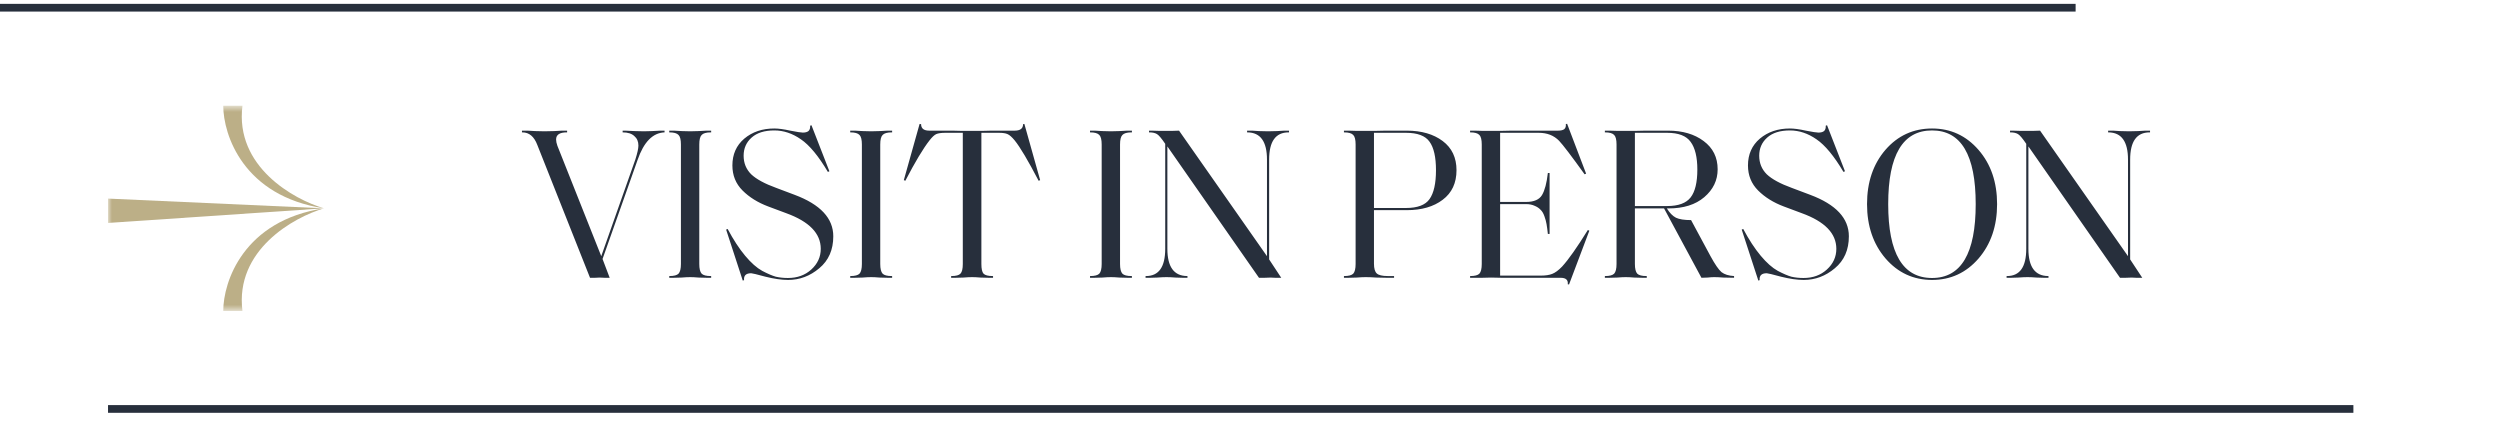
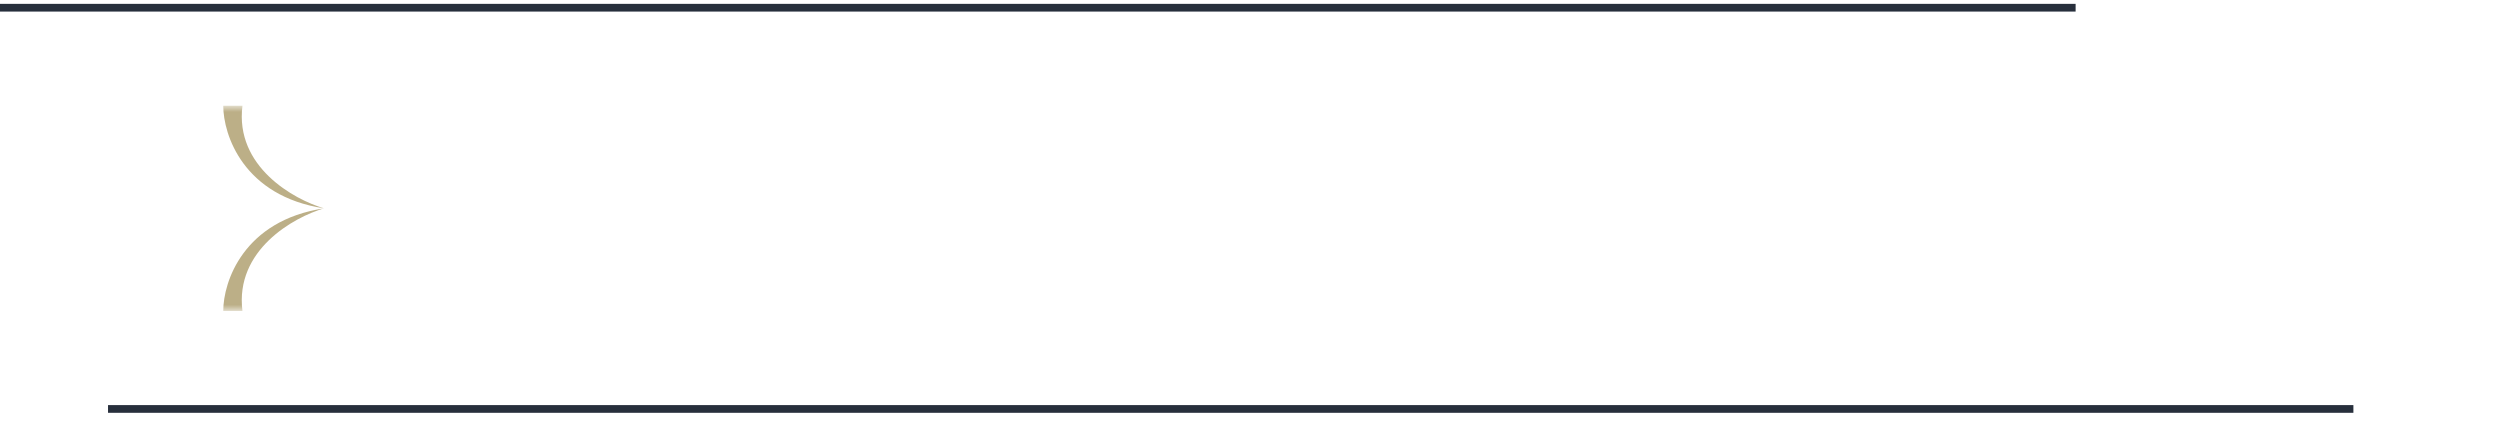
<svg xmlns="http://www.w3.org/2000/svg" width="324" height="58" viewBox="0 0 324 58" fill="none">
-   <path d="M82.626 20.74L78.09 33.564L79.014 36C78.827 36 78.603 36 78.342 36C78.08 35.981 77.875 35.972 77.726 35.972C77.576 35.972 77.38 35.981 77.138 36C76.895 36 76.671 36 76.466 36L69.634 18.78C69.223 17.697 68.579 17.156 67.702 17.156H67.646V16.932H68.374C68.523 16.932 68.85 16.951 69.354 16.988C69.876 17.007 70.278 17.016 70.558 17.016C70.894 17.016 71.323 17.007 71.846 16.988C72.368 16.951 72.686 16.932 72.798 16.932H73.498V17.156H73.442C72.527 17.156 72.07 17.464 72.07 18.08C72.07 18.304 72.126 18.575 72.238 18.892L77.922 33.2L82.346 20.656C82.607 19.835 82.738 19.237 82.738 18.864C82.738 18.341 82.56 17.931 82.206 17.632C81.87 17.315 81.366 17.156 80.694 17.156V16.932H81.03C81.254 16.932 81.655 16.951 82.234 16.988C82.812 17.007 83.223 17.016 83.466 17.016C83.634 17.016 83.979 17.007 84.502 16.988C85.043 16.951 85.398 16.932 85.566 16.932H86.126V17.156C84.595 17.212 83.428 18.407 82.626 20.74ZM90.627 34.208C90.627 34.824 90.73 35.244 90.935 35.468C91.14 35.673 91.532 35.776 92.111 35.776H92.167V36H91.551C91.327 36 90.991 35.991 90.543 35.972C90.114 35.935 89.749 35.916 89.451 35.916C89.152 35.916 88.779 35.935 88.331 35.972C87.883 35.991 87.556 36 87.351 36H86.735V35.776H86.763C87.341 35.776 87.734 35.673 87.939 35.468C88.144 35.244 88.247 34.824 88.247 34.208V18.724C88.247 18.108 88.144 17.697 87.939 17.492C87.734 17.268 87.341 17.156 86.763 17.156H86.735V16.932H87.351C87.556 16.932 87.883 16.951 88.331 16.988C88.779 17.007 89.152 17.016 89.451 17.016C89.749 17.016 90.114 17.007 90.543 16.988C90.991 16.951 91.327 16.932 91.551 16.932H92.167V17.156H92.111C91.532 17.156 91.14 17.268 90.935 17.492C90.73 17.697 90.627 18.108 90.627 18.724V34.208ZM107.994 30.624C107.994 32.379 107.387 33.76 106.174 34.768C104.979 35.776 103.635 36.28 102.142 36.28C101.302 36.28 100.322 36.14 99.202 35.86C98.1 35.561 97.484 35.412 97.354 35.412C96.682 35.412 96.374 35.711 96.43 36.308L96.262 36.364L94.106 29.756L94.302 29.672C95.048 31.072 95.804 32.229 96.57 33.144C97.335 34.059 98.072 34.712 98.782 35.104C99.491 35.477 100.079 35.729 100.546 35.86C101.031 35.972 101.554 36.028 102.114 36.028C103.327 36.028 104.335 35.664 105.138 34.936C105.959 34.189 106.37 33.293 106.37 32.248C106.37 30.251 104.876 28.711 101.89 27.628L99.566 26.76C98.222 26.256 97.111 25.565 96.234 24.688C95.356 23.811 94.918 22.728 94.918 21.44C94.918 20.003 95.431 18.845 96.458 17.968C97.503 17.091 98.8 16.652 100.35 16.652C100.891 16.652 101.582 16.745 102.422 16.932C103.28 17.1 103.822 17.184 104.046 17.184C104.363 17.184 104.606 17.119 104.774 16.988C104.942 16.839 105.016 16.605 104.998 16.288L105.166 16.232L107.49 22.196L107.294 22.28C106.08 20.227 104.914 18.817 103.794 18.052C102.692 17.287 101.544 16.904 100.35 16.904C99.08 16.904 98.1 17.212 97.41 17.828C96.719 18.444 96.374 19.228 96.374 20.18C96.374 21.132 96.7 21.935 97.354 22.588C98.026 23.223 99.108 23.811 100.602 24.352L102.982 25.248C106.323 26.499 107.994 28.291 107.994 30.624ZM114.08 34.208C114.08 34.824 114.182 35.244 114.388 35.468C114.593 35.673 114.985 35.776 115.564 35.776H115.62V36H115.004C114.78 36 114.444 35.991 113.996 35.972C113.566 35.935 113.202 35.916 112.904 35.916C112.605 35.916 112.232 35.935 111.784 35.972C111.336 35.991 111.009 36 110.804 36H110.188V35.776H110.216C110.794 35.776 111.186 35.673 111.392 35.468C111.597 35.244 111.7 34.824 111.7 34.208V18.724C111.7 18.108 111.597 17.697 111.392 17.492C111.186 17.268 110.794 17.156 110.216 17.156H110.188V16.932H110.804C111.009 16.932 111.336 16.951 111.784 16.988C112.232 17.007 112.605 17.016 112.904 17.016C113.202 17.016 113.566 17.007 113.996 16.988C114.444 16.951 114.78 16.932 115.004 16.932H115.62V17.156H115.564C114.985 17.156 114.593 17.268 114.388 17.492C114.182 17.697 114.08 18.108 114.08 18.724V34.208ZM128.699 35.776V36H128.083C127.859 36 127.523 35.991 127.075 35.972C126.645 35.935 126.281 35.916 125.983 35.916C125.684 35.916 125.311 35.935 124.863 35.972C124.415 35.991 124.088 36 123.883 36H123.267V35.776H123.295C123.892 35.776 124.284 35.673 124.471 35.468C124.676 35.263 124.779 34.843 124.779 34.208V17.212H122.511C121.988 17.212 121.596 17.268 121.335 17.38C121.092 17.492 120.803 17.763 120.467 18.192C119.645 19.237 118.6 20.983 117.331 23.428L117.135 23.344L119.179 16.064L119.375 16.092C119.375 16.652 119.729 16.932 120.439 16.932H123.463C123.631 16.932 123.995 16.941 124.555 16.96C125.115 16.96 125.591 16.96 125.983 16.96C126.356 16.96 126.823 16.96 127.383 16.96C127.943 16.941 128.316 16.932 128.503 16.932H131.499C132.227 16.932 132.591 16.652 132.591 16.092L132.759 16.064L134.803 23.344L134.607 23.428C133.244 20.815 132.208 19.069 131.499 18.192C131.144 17.763 130.836 17.492 130.575 17.38C130.332 17.268 129.959 17.212 129.455 17.212H127.187V34.208C127.187 34.843 127.28 35.263 127.467 35.468C127.672 35.673 128.064 35.776 128.643 35.776H128.699ZM145.157 34.208C145.157 34.824 145.26 35.244 145.465 35.468C145.671 35.673 146.063 35.776 146.641 35.776H146.697V36H146.081C145.857 36 145.521 35.991 145.073 35.972C144.644 35.935 144.28 35.916 143.981 35.916C143.683 35.916 143.309 35.935 142.861 35.972C142.413 35.991 142.087 36 141.881 36H141.265V35.776H141.293C141.872 35.776 142.264 35.673 142.469 35.468C142.675 35.244 142.777 34.824 142.777 34.208V18.724C142.777 18.108 142.675 17.697 142.469 17.492C142.264 17.268 141.872 17.156 141.293 17.156H141.265V16.932H141.881C142.087 16.932 142.413 16.951 142.861 16.988C143.309 17.007 143.683 17.016 143.981 17.016C144.28 17.016 144.644 17.007 145.073 16.988C145.521 16.951 145.857 16.932 146.081 16.932H146.697V17.156H146.641C146.063 17.156 145.671 17.268 145.465 17.492C145.26 17.697 145.157 18.108 145.157 18.724V34.208ZM166.048 36C165.806 36 165.535 36 165.236 36C164.956 35.981 164.77 35.972 164.676 35.972C164.508 35.972 164.256 35.981 163.92 36C163.603 36 163.351 36 163.164 36L151.292 18.976V32.248C151.292 34.581 152.142 35.757 153.84 35.776H153.896V36H153.252C153.122 36 152.823 35.991 152.356 35.972C151.89 35.935 151.498 35.916 151.18 35.916C150.863 35.916 150.462 35.935 149.976 35.972C149.51 35.991 149.211 36 149.08 36H148.464V35.776H148.52C150.182 35.776 151.012 34.6 151.012 32.248V18.64C150.546 17.949 150.191 17.529 149.948 17.38C149.706 17.231 149.379 17.156 148.968 17.156H148.912V16.932H149.276C149.556 16.932 149.864 16.941 150.2 16.96C150.536 16.96 150.807 16.96 151.012 16.96C151.274 16.96 151.582 16.96 151.936 16.96C152.31 16.941 152.599 16.932 152.804 16.932L164.2 33.2V20.684C164.2 18.351 163.36 17.175 161.68 17.156H161.624V16.932H162.268C162.399 16.932 162.698 16.951 163.164 16.988C163.631 17.007 164.023 17.016 164.34 17.016C164.658 17.016 165.05 17.007 165.516 16.988C166.002 16.951 166.31 16.932 166.44 16.932H167.056V17.156H167C165.32 17.156 164.48 18.332 164.48 20.684V33.62L166.048 36ZM180.671 36H179.635C179.355 36 178.935 35.991 178.375 35.972C177.834 35.935 177.376 35.916 177.003 35.916C176.686 35.916 176.294 35.935 175.827 35.972C175.36 35.991 175.015 36 174.791 36H174.175V35.776H174.203C174.782 35.776 175.174 35.673 175.379 35.468C175.584 35.244 175.687 34.824 175.687 34.208V18.724C175.687 18.108 175.584 17.697 175.379 17.492C175.174 17.268 174.782 17.156 174.203 17.156H174.175V16.932H174.791C174.996 16.932 175.323 16.941 175.771 16.96C176.219 16.96 176.592 16.96 176.891 16.96C177.283 16.96 177.75 16.96 178.291 16.96C178.851 16.941 179.28 16.932 179.579 16.932H182.323C184.227 16.932 185.776 17.38 186.971 18.276C188.166 19.172 188.763 20.432 188.763 22.056C188.763 23.717 188.166 24.996 186.971 25.892C185.795 26.788 184.246 27.236 182.323 27.236H178.067V34.18C178.067 34.796 178.188 35.216 178.431 35.44C178.674 35.664 179.15 35.776 179.859 35.776H180.671V36ZM182.211 26.956C183.704 26.956 184.722 26.573 185.263 25.808C185.823 25.024 186.103 23.773 186.103 22.056C186.103 20.357 185.823 19.125 185.263 18.36C184.722 17.595 183.704 17.212 182.211 17.212H178.067V26.956H182.211ZM203.347 36.868L203.179 36.84C203.216 36.579 203.16 36.373 203.011 36.224C202.861 36.075 202.6 36 202.227 36H195.787C195.507 36 195.096 36 194.555 36C194.032 35.981 193.593 35.972 193.239 35.972C192.94 35.972 192.567 35.981 192.119 36C191.671 36 191.344 36 191.139 36H190.523V35.776H190.551C191.129 35.776 191.521 35.673 191.727 35.468C191.932 35.244 192.035 34.824 192.035 34.208V18.724C192.035 18.108 191.932 17.697 191.727 17.492C191.521 17.268 191.129 17.156 190.551 17.156H190.523V16.932H191.139C191.344 16.932 191.671 16.941 192.119 16.96C192.567 16.96 192.94 16.96 193.239 16.96C193.593 16.96 194.051 16.96 194.611 16.96C195.189 16.941 195.619 16.932 195.899 16.932H201.919C202.292 16.932 202.563 16.867 202.731 16.736C202.899 16.587 202.964 16.372 202.927 16.092L203.095 16.036L205.559 22.504L205.363 22.588C203.645 20.199 202.544 18.752 202.059 18.248C201.387 17.557 200.509 17.212 199.427 17.212H194.415V26.172H197.775C198.801 26.172 199.492 25.873 199.847 25.276C200.201 24.679 200.453 23.727 200.603 22.42H200.827V30.316H200.603C200.547 29.793 200.491 29.373 200.435 29.056C200.379 28.72 200.285 28.375 200.155 28.02C200.024 27.647 199.856 27.367 199.651 27.18C199.464 26.975 199.212 26.807 198.895 26.676C198.577 26.527 198.204 26.452 197.775 26.452H194.415V35.72H199.679C200.295 35.72 200.789 35.645 201.163 35.496C201.555 35.347 201.984 35.029 202.451 34.544C203.272 33.648 204.383 32.071 205.783 29.812L205.979 29.896L203.347 36.868ZM224.735 36C224.25 36 223.783 35.991 223.335 35.972C222.887 35.935 222.495 35.916 222.159 35.916C221.935 35.916 221.646 35.935 221.291 35.972C220.955 35.991 220.694 36 220.507 36L215.663 27.012H211.883V34.208C211.883 34.824 211.986 35.244 212.191 35.468C212.396 35.673 212.788 35.776 213.367 35.776H213.423V36H212.807C212.583 36 212.247 35.991 211.799 35.972C211.37 35.935 211.006 35.916 210.707 35.916C210.408 35.916 210.035 35.935 209.587 35.972C209.139 35.991 208.812 36 208.607 36H207.991V35.776H208.019C208.598 35.776 208.99 35.673 209.195 35.468C209.4 35.244 209.503 34.824 209.503 34.208V18.724C209.503 18.108 209.4 17.697 209.195 17.492C208.99 17.268 208.598 17.156 208.019 17.156H207.991V16.932H208.607C208.812 16.932 209.139 16.941 209.587 16.96C210.035 16.96 210.408 16.96 210.707 16.96C211.062 16.96 211.5 16.96 212.023 16.96C212.564 16.941 212.975 16.932 213.255 16.932H216.195C218.062 16.932 219.592 17.38 220.787 18.276C222 19.172 222.607 20.395 222.607 21.944C222.607 23.363 222.028 24.567 220.871 25.556C219.732 26.527 218.183 27.012 216.223 27.012H216.027C216.382 27.591 216.774 27.992 217.203 28.216C217.632 28.421 218.286 28.524 219.163 28.524L221.683 33.2C222.262 34.264 222.738 34.955 223.111 35.272C223.503 35.571 224.044 35.739 224.735 35.776V36ZM219.975 21.972C219.975 20.367 219.686 19.172 219.107 18.388C218.547 17.604 217.53 17.212 216.055 17.212H211.883V26.704H216.055C217.511 26.704 218.528 26.331 219.107 25.584C219.686 24.837 219.975 23.633 219.975 21.972ZM239.613 30.624C239.613 32.379 239.007 33.76 237.793 34.768C236.599 35.776 235.255 36.28 233.761 36.28C232.921 36.28 231.941 36.14 230.821 35.86C229.72 35.561 229.104 35.412 228.973 35.412C228.301 35.412 227.993 35.711 228.049 36.308L227.881 36.364L225.725 29.756L225.921 29.672C226.668 31.072 227.424 32.229 228.189 33.144C228.955 34.059 229.692 34.712 230.401 35.104C231.111 35.477 231.699 35.729 232.165 35.86C232.651 35.972 233.173 36.028 233.733 36.028C234.947 36.028 235.955 35.664 236.757 34.936C237.579 34.189 237.989 33.293 237.989 32.248C237.989 30.251 236.496 28.711 233.509 27.628L231.185 26.76C229.841 26.256 228.731 25.565 227.853 24.688C226.976 23.811 226.537 22.728 226.537 21.44C226.537 20.003 227.051 18.845 228.077 17.968C229.123 17.091 230.42 16.652 231.969 16.652C232.511 16.652 233.201 16.745 234.041 16.932C234.9 17.1 235.441 17.184 235.665 17.184C235.983 17.184 236.225 17.119 236.393 16.988C236.561 16.839 236.636 16.605 236.617 16.288L236.785 16.232L239.109 22.196L238.913 22.28C237.7 20.227 236.533 18.817 235.413 18.052C234.312 17.287 233.164 16.904 231.969 16.904C230.7 16.904 229.72 17.212 229.029 17.828C228.339 18.444 227.993 19.228 227.993 20.18C227.993 21.132 228.32 21.935 228.973 22.588C229.645 23.223 230.728 23.811 232.221 24.352L234.601 25.248C237.943 26.499 239.613 28.291 239.613 30.624ZM256.415 33.508C254.809 35.356 252.803 36.28 250.395 36.28C247.987 36.28 245.98 35.356 244.375 33.508C242.769 31.641 241.967 29.289 241.967 26.452C241.967 23.615 242.76 21.272 244.347 19.424C245.952 17.576 247.968 16.652 250.395 16.652C252.803 16.652 254.809 17.576 256.415 19.424C258.02 21.272 258.823 23.615 258.823 26.452C258.823 29.289 258.02 31.641 256.415 33.508ZM250.395 36.028C254.165 36.028 256.051 32.836 256.051 26.452C256.051 20.087 254.165 16.904 250.395 16.904C246.605 16.904 244.711 20.087 244.711 26.452C244.711 32.836 246.605 36.028 250.395 36.028ZM277.637 36C277.394 36 277.124 36 276.825 36C276.545 35.981 276.358 35.972 276.265 35.972C276.097 35.972 275.845 35.981 275.509 36C275.192 36 274.94 36 274.753 36L262.881 18.976V32.248C262.881 34.581 263.73 35.757 265.429 35.776H265.485V36H264.841C264.71 36 264.412 35.991 263.945 35.972C263.478 35.935 263.086 35.916 262.769 35.916C262.452 35.916 262.05 35.935 261.565 35.972C261.098 35.991 260.8 36 260.669 36H260.053V35.776H260.109C261.77 35.776 262.601 34.6 262.601 32.248V18.64C262.134 17.949 261.78 17.529 261.537 17.38C261.294 17.231 260.968 17.156 260.557 17.156H260.501V16.932H260.865C261.145 16.932 261.453 16.941 261.789 16.96C262.125 16.96 262.396 16.96 262.601 16.96C262.862 16.96 263.17 16.96 263.525 16.96C263.898 16.941 264.188 16.932 264.393 16.932L275.789 33.2V20.684C275.789 18.351 274.949 17.175 273.269 17.156H273.213V16.932H273.857C273.988 16.932 274.286 16.951 274.753 16.988C275.22 17.007 275.612 17.016 275.929 17.016C276.246 17.016 276.638 17.007 277.105 16.988C277.59 16.951 277.898 16.932 278.029 16.932H278.645V17.156H278.589C276.909 17.156 276.069 18.332 276.069 20.684V33.62L277.637 36Z" fill="#272F3C" />
  <path d="M0 1H269" stroke="#272F3C" />
  <path d="M14 53H305" stroke="#272F3C" />
  <g clip-path="url(#clip0_21_5)">
    <mask id="mask0_21_5" style="mask-type:luminance" maskUnits="userSpaceOnUse" x="14" y="13" width="28" height="28">
      <path d="M14 13.7H42V40.3H14V13.7Z" fill="white" />
    </mask>
    <g mask="url(#mask0_21_5)">
      <path d="M28.934 13.7H31.423C30.424 21.582 38.06 25.851 42 27C31.547 25.424 28.934 17.476 28.934 13.7Z" fill="#BCAF87" />
      <path d="M42 27C38.06 28.15 30.424 32.419 31.422 40.299H28.934C28.934 36.523 31.547 28.576 42 27Z" fill="#BCAF87" />
-       <path d="M42 27L14 25.736V28.894L41.999 26.997" fill="#BCAF87" />
    </g>
  </g>
  <defs>
    <clipPath id="clip0_21_5">
      <rect width="28" height="28" fill="white" transform="translate(14 13)" />
    </clipPath>
  </defs>
</svg>